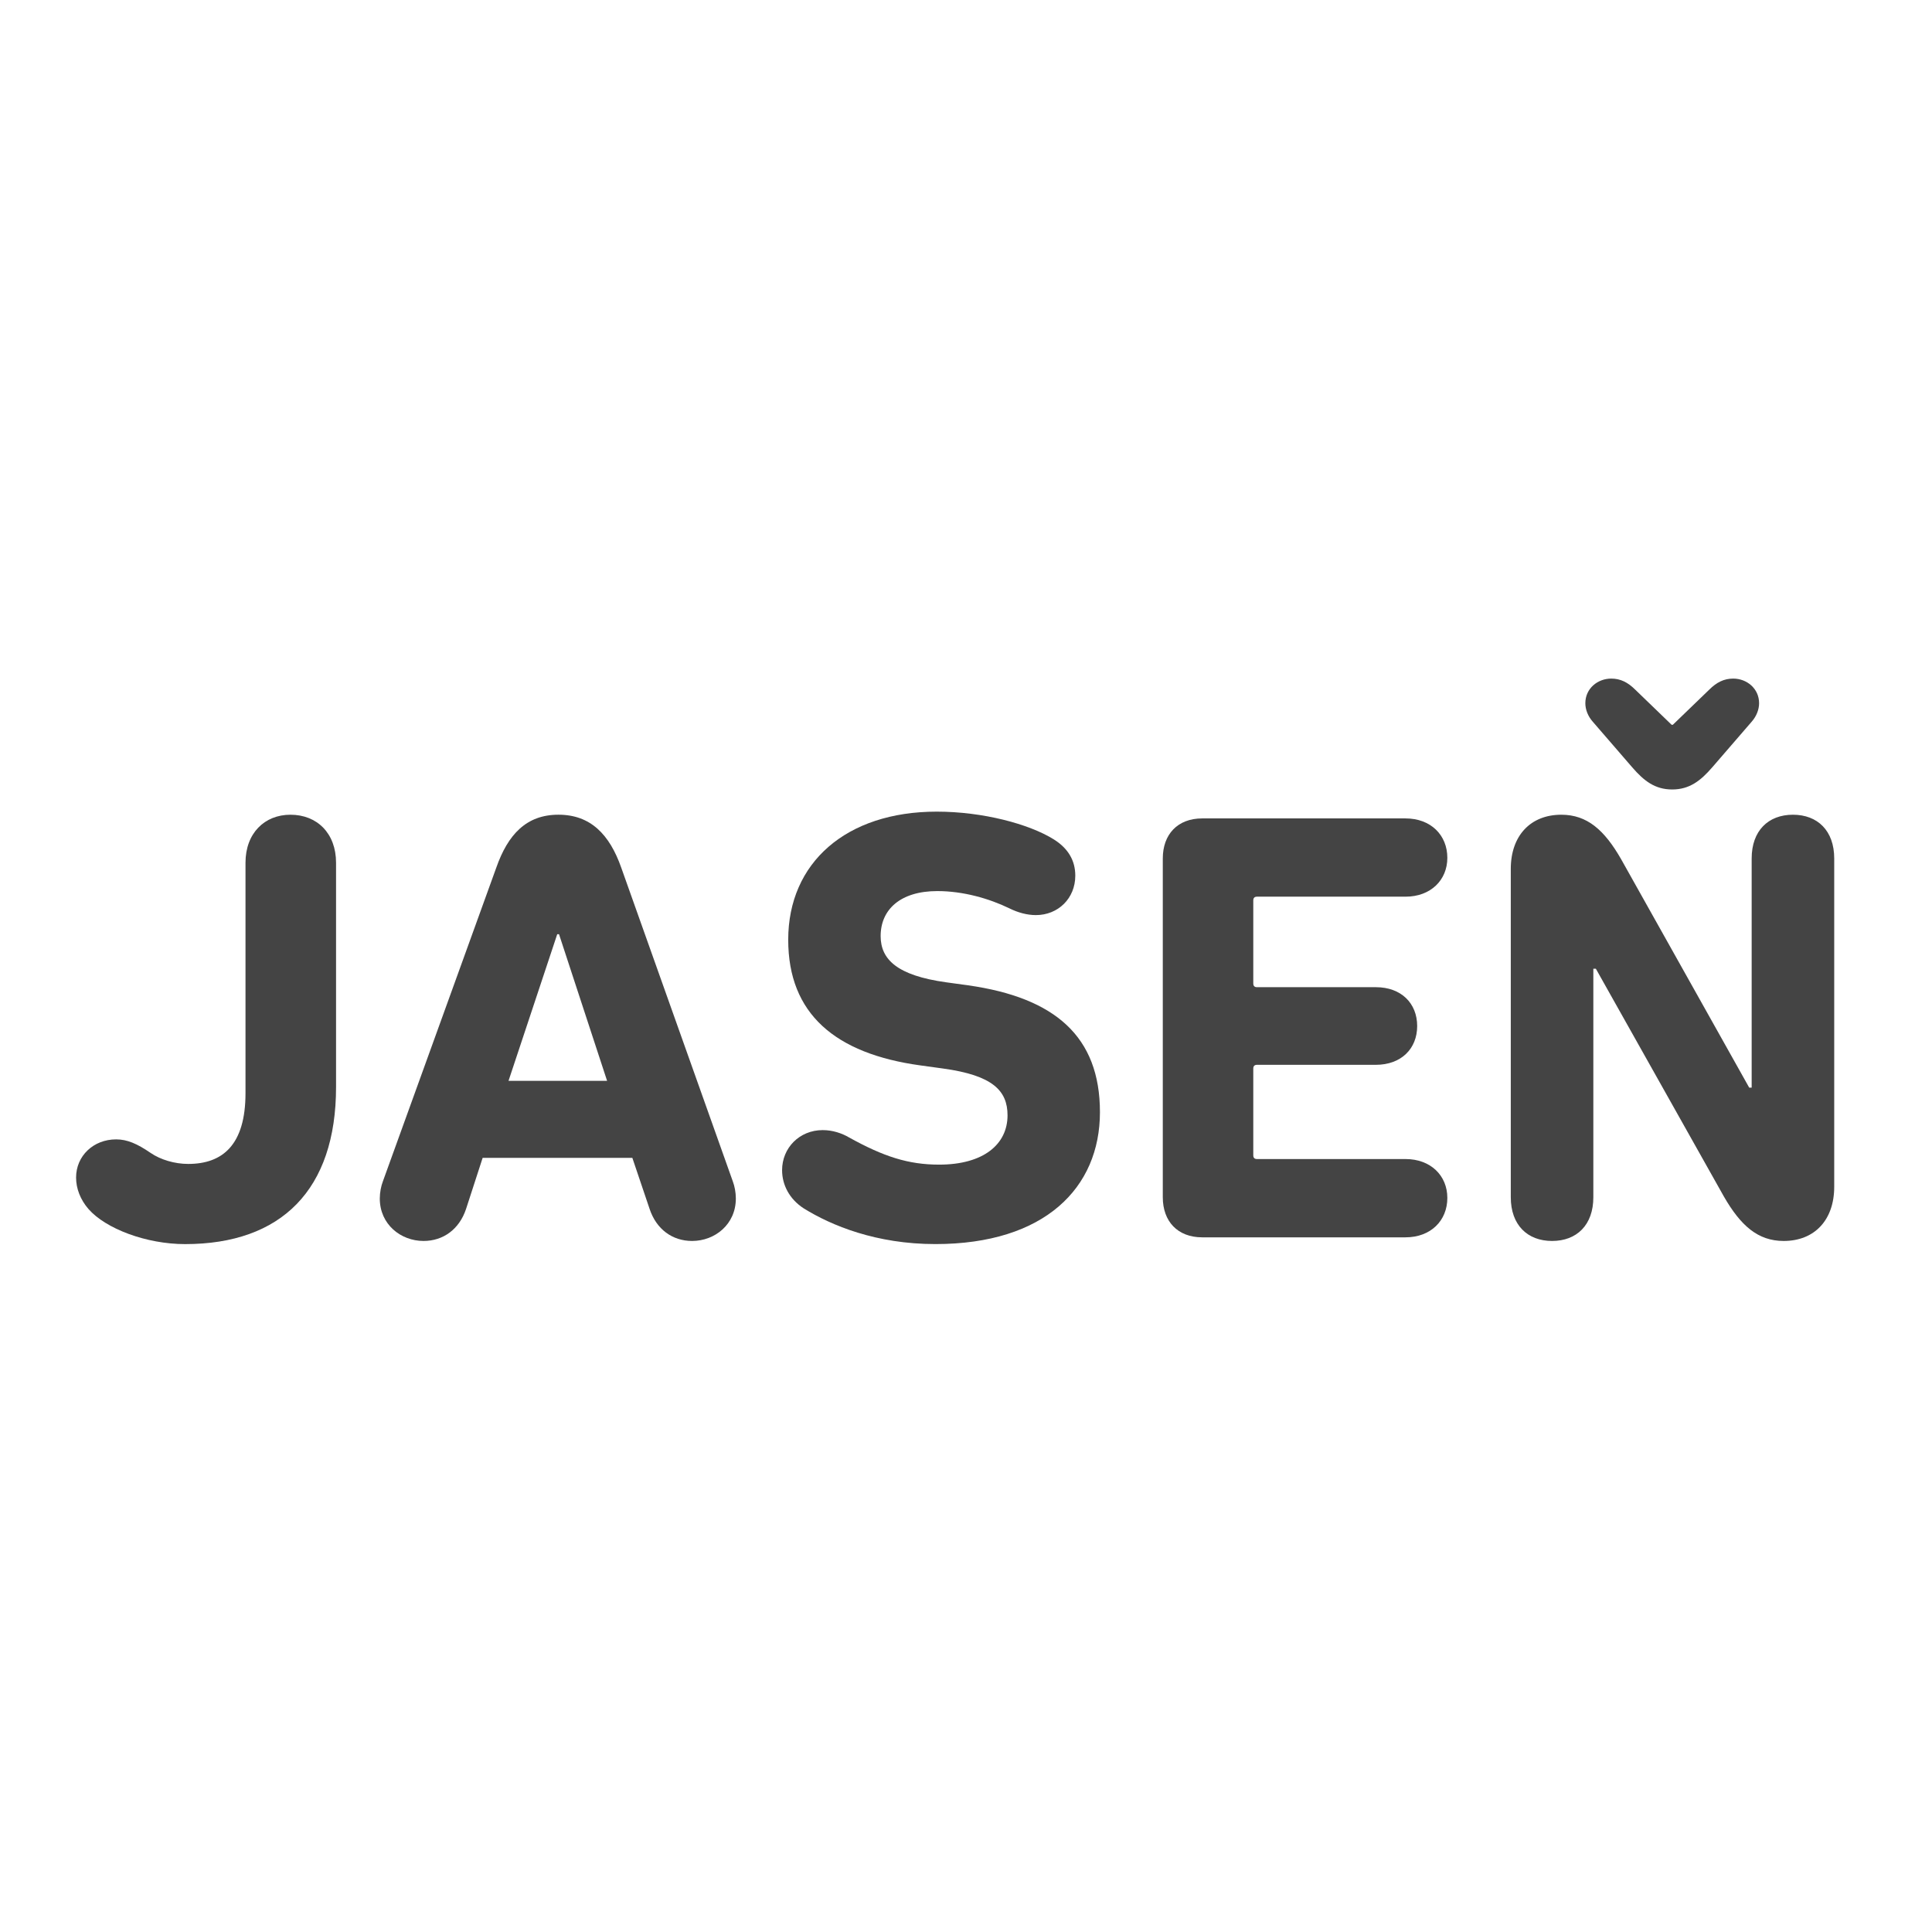
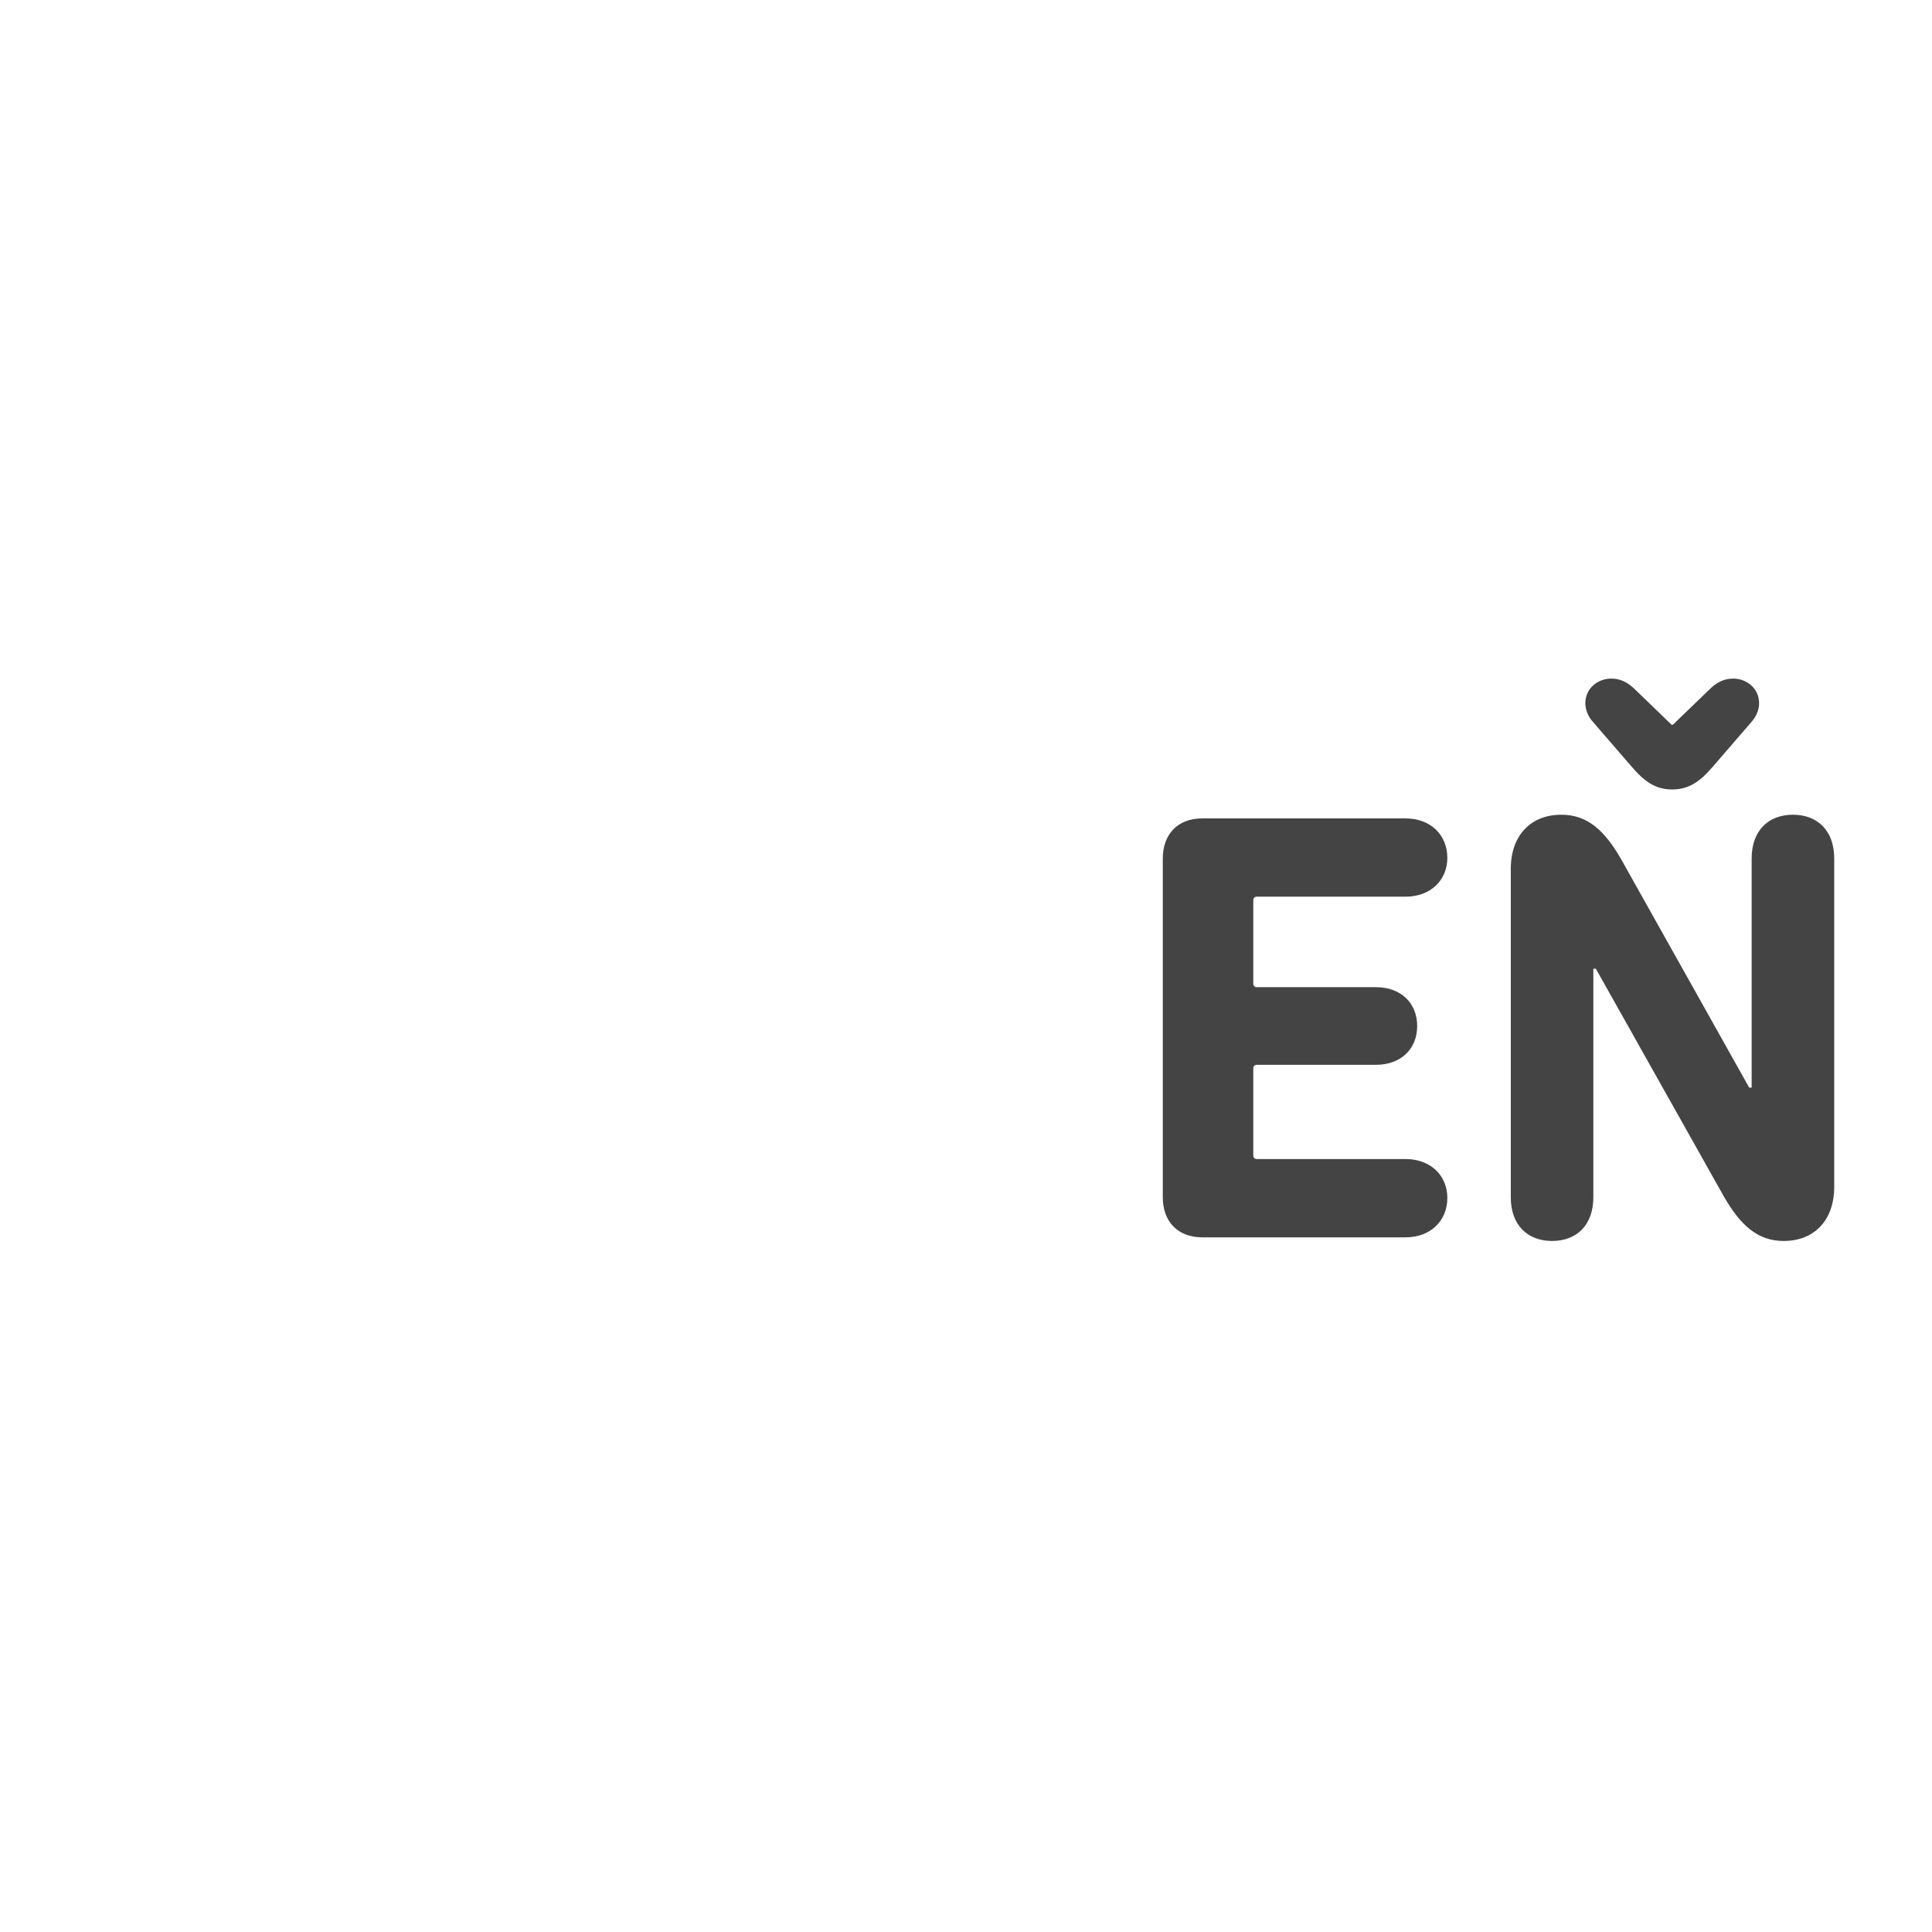
<svg xmlns="http://www.w3.org/2000/svg" version="1.1" id="Layer_1" x="0px" y="0px" width="100px" height="100px" viewBox="0 0 100 100" enable-background="new 0 0 100 100" xml:space="preserve">
-   <path fill="#444444" d="M3.938,60.948c0-1.114,0.894-1.974,2.072-1.974c0.573,0,1.085,0.222,1.786,0.701  c0.511,0.351,1.244,0.57,1.944,0.57c1.786,0,2.967-0.988,2.967-3.663V44.656c0-1.53,0.987-2.486,2.327-2.486  c1.37,0,2.36,0.956,2.36,2.486v11.606c0,5.325-2.838,8.133-7.812,8.133c-2.009,0-4.112-0.796-5.005-1.819  C4.162,62.096,3.938,61.523,3.938,60.948" />
-   <path fill="#444444" d="M19.82,61.141l5.866-16.227c0.604-1.724,1.56-2.745,3.219-2.745c1.659,0,2.647,1.021,3.252,2.745  l5.771,16.227c0.096,0.254,0.159,0.575,0.159,0.893c0,1.339-1.083,2.198-2.264,2.198c-1.02,0-1.849-0.604-2.199-1.656l-0.894-2.646  h-7.748l-0.859,2.646c-0.351,1.052-1.181,1.656-2.201,1.656c-1.179,0-2.264-0.859-2.264-2.198  C19.659,61.716,19.723,61.395,19.82,61.141 M31.423,55.944l-2.488-7.589h-0.093l-2.521,7.589H31.423z" />
-   <path fill="#444444" d="M41.596,62.542c-0.734-0.477-1.115-1.209-1.115-1.975c0-1.146,0.893-2.073,2.103-2.073  c0.512,0,0.99,0.16,1.371,0.384c1.786,0.989,3.063,1.403,4.656,1.403c2.296,0,3.539-1.053,3.539-2.551  c0-1.276-0.767-2.073-3.349-2.425l-1.147-0.158c-4.432-0.606-6.856-2.679-6.856-6.504c0-3.987,2.998-6.633,7.686-6.633  c2.391,0,4.781,0.639,6.059,1.435c0.764,0.479,1.114,1.116,1.114,1.879c0,1.181-0.894,2.041-2.04,2.041  c-0.447,0-0.927-0.127-1.373-0.35c-1.051-0.509-2.389-0.893-3.728-0.893c-1.914,0-2.934,0.957-2.934,2.328  c0,1.212,0.859,2.04,3.38,2.392l1.148,0.158c4.495,0.638,6.823,2.648,6.823,6.566c0,3.923-2.87,6.827-8.514,6.827  C45.358,64.395,43.03,63.435,41.596,62.542" />
  <path fill="#444444" d="M60.186,44.433c0-1.243,0.763-2.072,2.04-2.072h10.523c1.306,0,2.165,0.862,2.165,2.041  c0,1.148-0.859,2.01-2.165,2.01h-7.687c-0.125,0-0.192,0.064-0.192,0.191v4.301c0,0.13,0.067,0.193,0.192,0.193h6.153  c1.307,0,2.138,0.829,2.138,2.011c0,1.176-0.831,2.007-2.138,2.007h-6.153c-0.125,0-0.192,0.063-0.192,0.192V59.8  c0,0.13,0.067,0.192,0.192,0.192h7.687c1.306,0,2.165,0.859,2.165,2.012c0,1.176-0.859,2.04-2.165,2.04H62.226  c-1.277,0-2.04-0.83-2.04-2.074V44.433z" />
  <path fill="#444444" d="M78.198,44.975c0-1.721,1.022-2.805,2.616-2.805c1.34,0,2.231,0.796,3.092,2.296l6.633,11.83h0.127V44.433  c0-1.434,0.859-2.263,2.137-2.263c1.276,0,2.136,0.829,2.136,2.263v16.994c0,1.724-1.022,2.805-2.616,2.805  c-1.338,0-2.228-0.797-3.092-2.295l-6.63-11.796h-0.13V61.97c0,1.437-0.859,2.262-2.137,2.262c-1.271,0-2.136-0.825-2.136-2.262  V44.975z M84.483,39.716l-2.041-2.36c-0.257-0.288-0.385-0.639-0.385-0.958c0-0.764,0.639-1.274,1.34-1.274  c0.478,0,0.859,0.192,1.244,0.574l1.882,1.817h0.062l1.883-1.817c0.384-0.381,0.763-0.574,1.243-0.574  c0.7,0,1.339,0.511,1.339,1.274c0,0.319-0.13,0.67-0.384,0.958l-2.04,2.36c-0.605,0.7-1.182,1.147-2.074,1.147  S85.088,40.417,84.483,39.716" />
</svg>